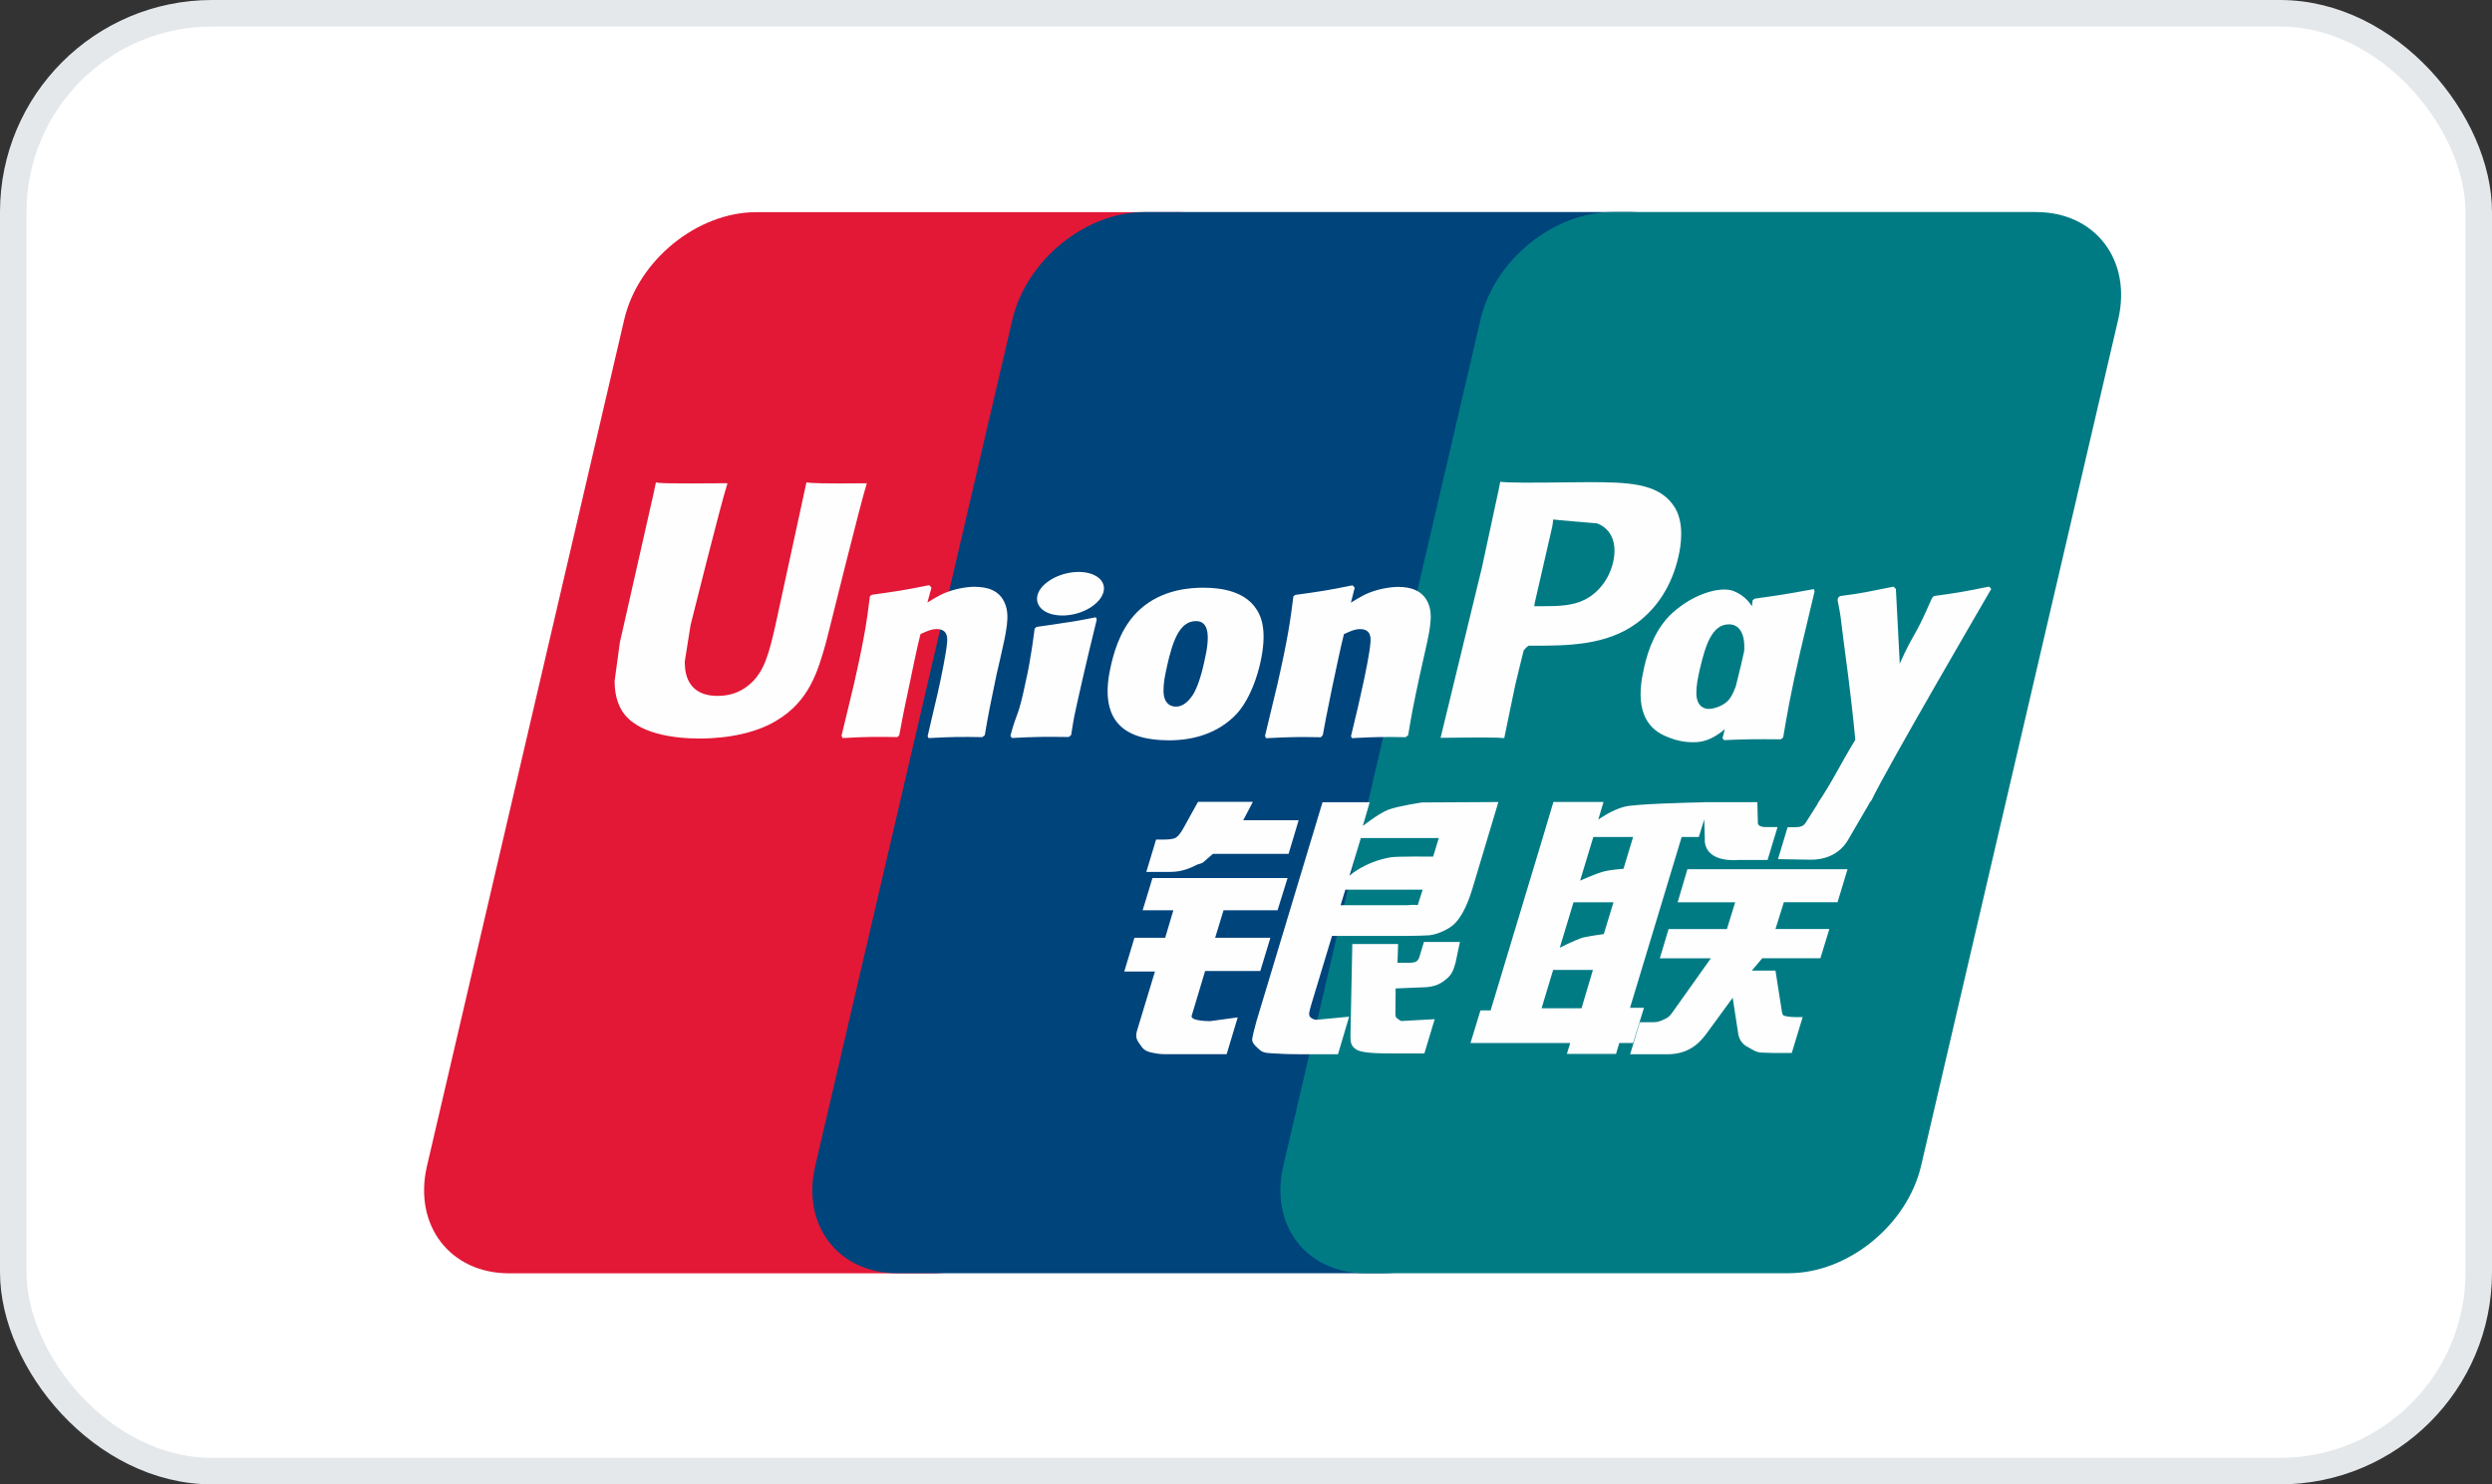
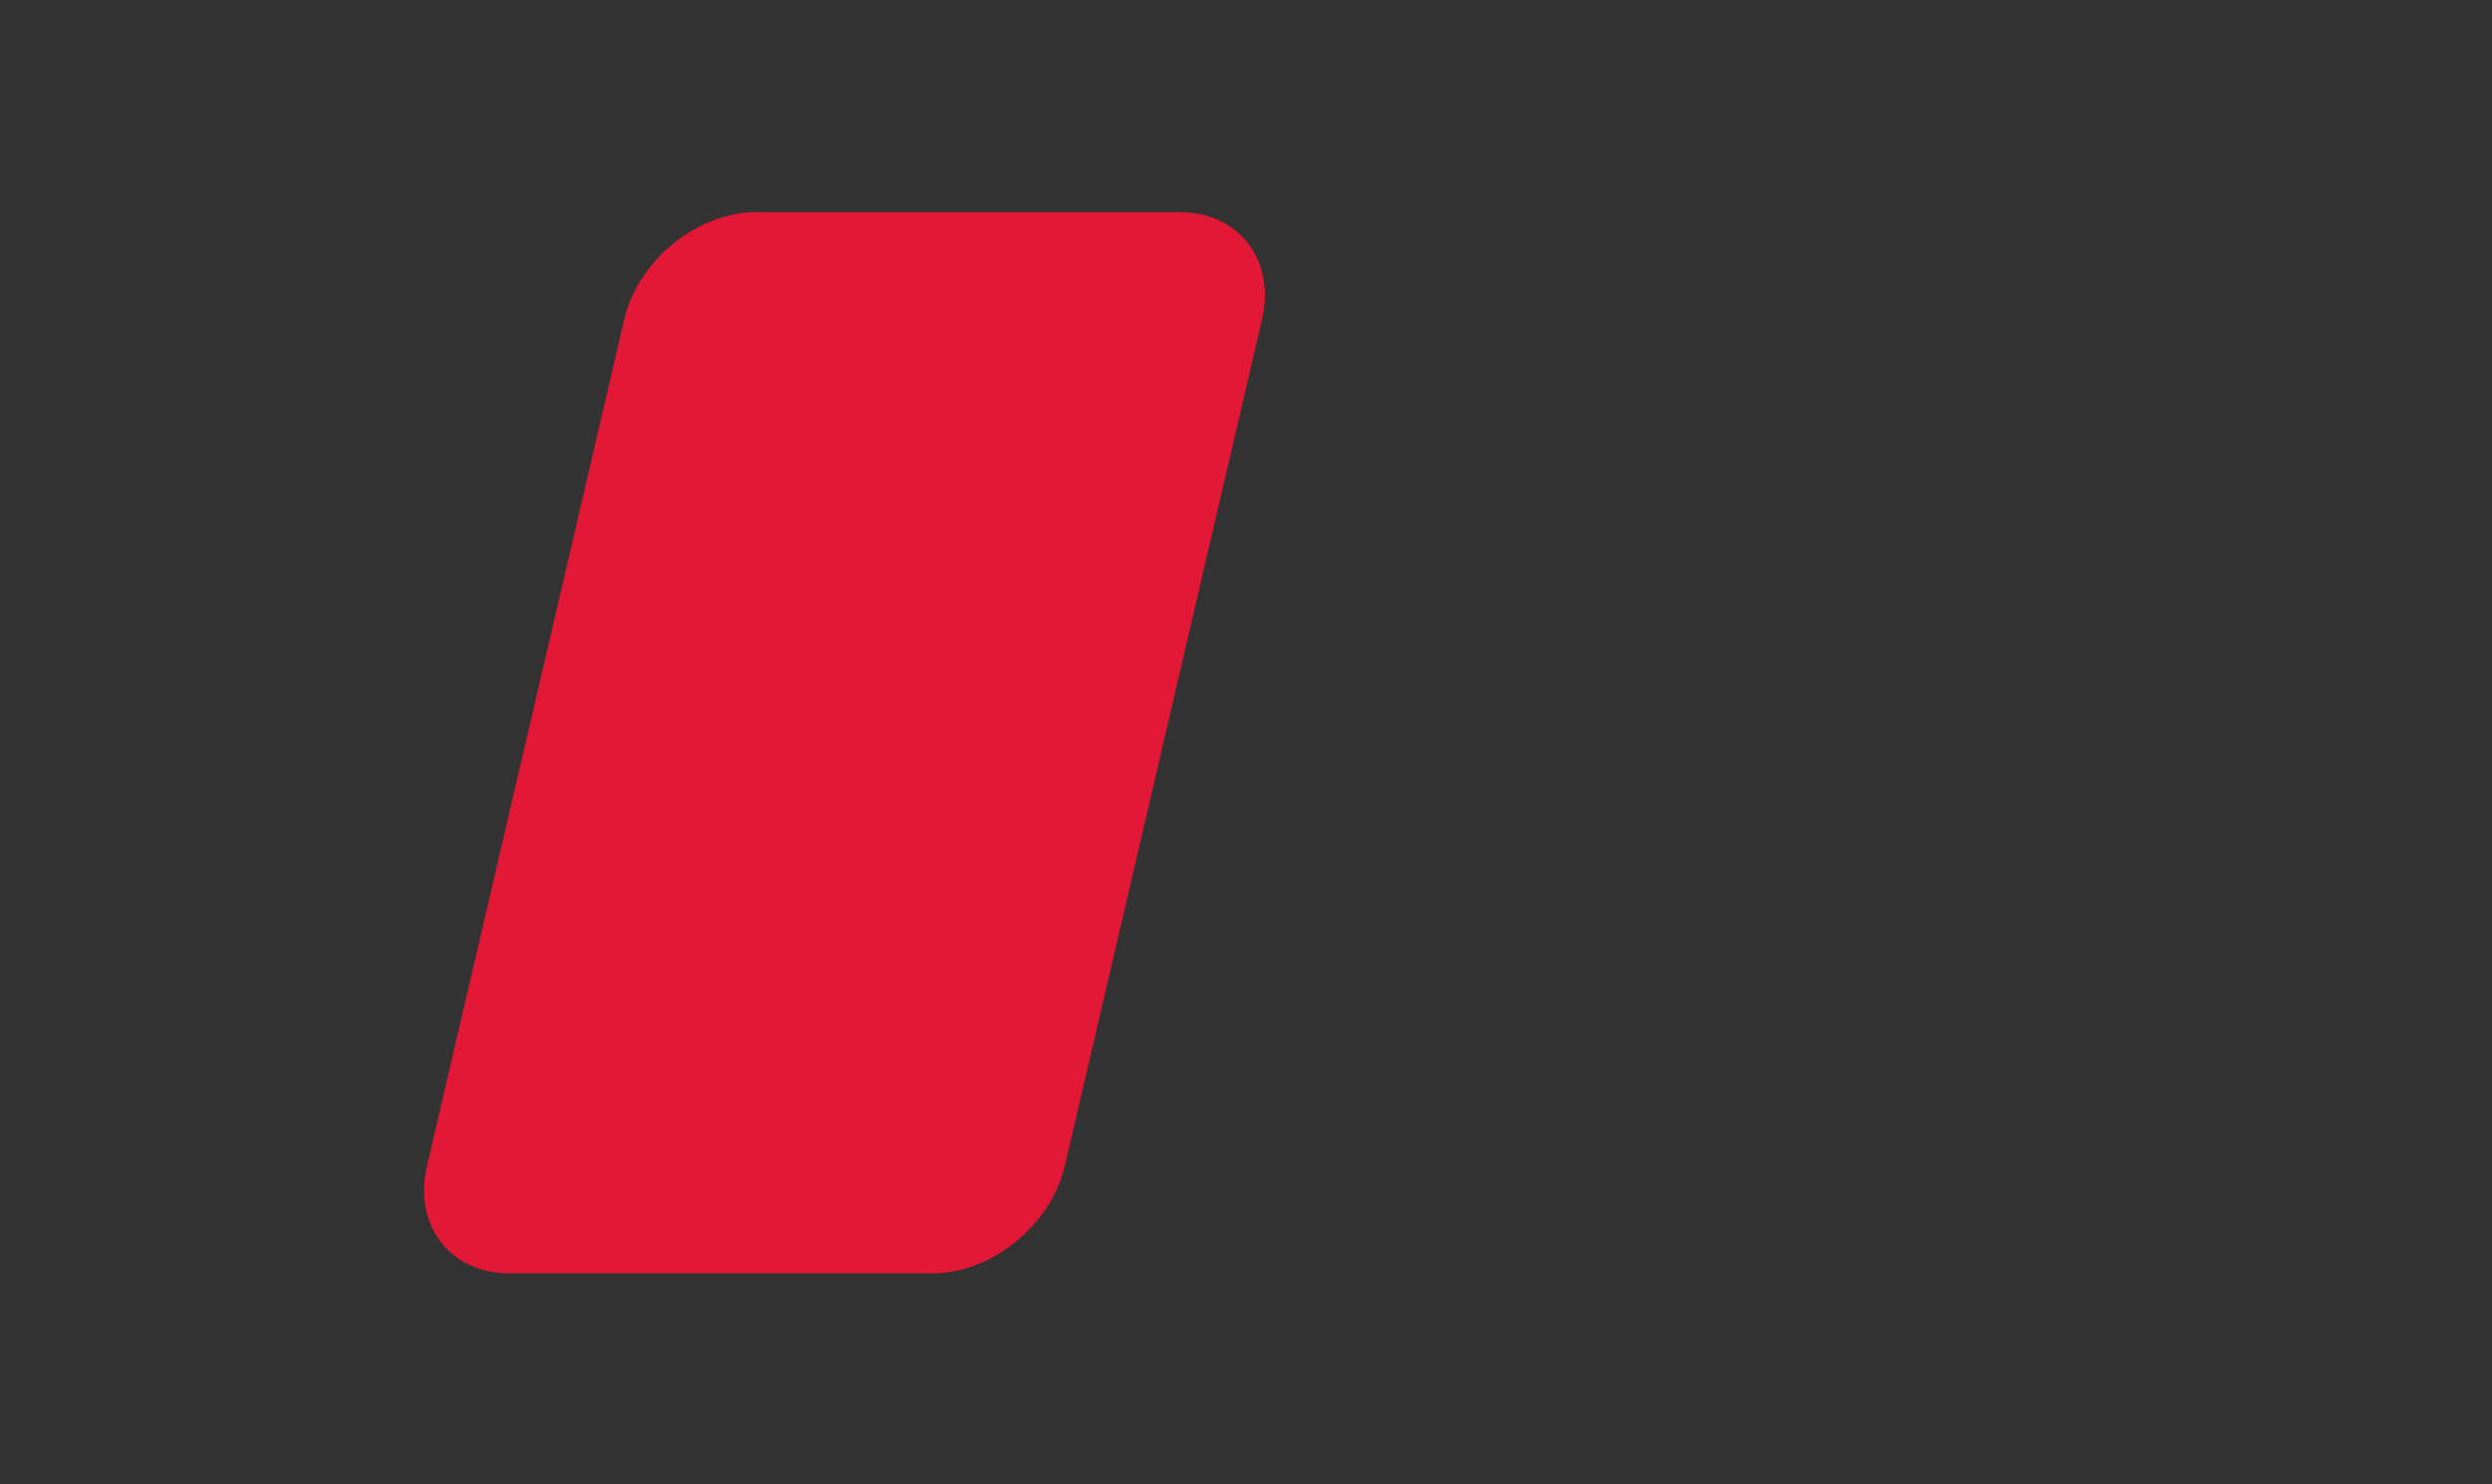
<svg xmlns="http://www.w3.org/2000/svg" fill="none" height="28" viewBox="0 0 47 28" width="47">
  <rect x="0" y="0" width="47" height="28" fill="#333333" stroke="none" />
  <clipPath id="a">
-     <path d="m0 0h47v28h-47z" />
-   </clipPath>
+     </clipPath>
  <g clip-path="url(#a)">
-     <rect fill="#fff" height="27.5" rx="3.75" stroke="#e4e8eb" stroke-width=".5" width="46.5" x=".25" y=".25" />
-   </g>
+     </g>
  <path d="m14.267 4.002h7.987c1.115 0 1.808.909 1.548 2.027l-3.719 15.966c-.263 1.115-1.379 2.024-2.495 2.024h-7.987c-1.113 0-1.808-.909-1.548-2.024l3.72-15.966c.26-1.119 1.376-2.027 2.492-2.027z" fill="#e21836" />
-   <path d="m21.587 4h9.185c1.115 0 .612.909.35 2.027l-3.718 15.966c-.261 1.115-.179 2.024-1.297 2.024h-9.185c-1.117 0-1.808-.91-1.546-2.024l3.718-15.966c.264-1.119 1.377-2.027 2.493-2.027z" fill="#00447c" />
-   <path d="m30.415 4h7.987c1.117 0 1.81.909 1.548 2.027l-3.718 15.966c-.262 1.115-1.379 2.024-2.496 2.024h-7.984c-1.117 0-1.81-.91-1.548-2.024l3.719-15.966c.26-1.119 1.375-2.027 2.492-2.027z" fill="#007b84" />
-   <path d="m16.351 9.116c-.821.008-1.064 0-1.141-.018-.03.142-.584 2.698-.586 2.7-.119.517-.206.886-.501 1.124-.167.139-.363.205-.59.205-.364 0-.577-.181-.612-.524l-.007-.118s.111-.693.111-.697c0 0 .582-2.33.686-2.638.005-.018.007-.027.008-.035-1.132.01-1.333 0-1.347-.018-.008.025-.036.17-.036.17l-.594 2.626-.051.223-.099.729c0 .216.042.392.127.542.271.473 1.042.544 1.479.544.563 0 1.091-.119 1.447-.338.619-.366.781-.938.926-1.446l.067-.261s.599-2.42.701-2.735c.004-.018.005-.027.011-.035zm2.039 1.952c-.144 0-.408.035-.646.151-.086.044-.167.095-.253.146l.077-.28-.042-.047c-.503.102-.615.115-1.08.181l-.039.026c-.054.447-.102.783-.302 1.662-.076.324-.155.651-.234.974l.021.041c.476-.025.62-.025 1.034-.018l.034-.036c.053-.269.059-.332.176-.878.055-.259.169-.827.225-1.029.103-.048.205-.095.303-.095.232 0 .204.202.195.283-.01.135-.094.577-.181.957l-.058.245c-.04.181-.085.357-.125.536l.018.036c.469-.025.612-.025 1.013-.018l.047-.036c.072-.42.094-.533.222-1.145l.065-.281c.126-.55.189-.83.094-1.057-.1-.255-.341-.316-.563-.316zm2.278.576c-.249.048-.408.08-.567.1-.157.025-.309.048-.55.081l-.019.017-.018.014c-.025.179-.043.335-.076.517-.028.189-.072.403-.142.711-.055.236-.083.318-.114.401-.03.083-.064.164-.125.395l.014.021.012.02c.225-.011.373-.018.524-.02.151-.005.308 0 .551.001l.021-.017.023-.019c.035-.209.04-.265.062-.367.021-.109.058-.261.148-.665.042-.19.09-.38.134-.573.046-.193.094-.383.139-.573l-.007-.023zm.005-.777c-.227-.134-.624-.091-.892.093-.267.181-.297.438-.071.574.223.13.622.091.887-.095.266-.185.3-.44.076-.572zm1.371 3.098c.459 0 .928-.126 1.282-.501.272-.304.397-.757.44-.943.141-.618.031-.906-.106-1.081-.209-.268-.579-.354-.962-.354-.231 0-.779.023-1.208.418-.308.285-.45.672-.536 1.043-.087.378-.186 1.059.44 1.312.193.083.471.106.651.106zm-.036-1.389c.106-.468.231-.86.549-.86.25 0 .268.292.157.761-.02.104-.111.491-.234.656-.086.122-.188.196-.3.196-.034 0-.233 0-.236-.296-.002-.146.028-.295.065-.457zm2.904 1.329.036-.036c.051-.269.059-.333.172-.878.056-.259.173-.827.227-1.029.104-.048.204-.095.304-.095.23 0 .202.202.193.283-.008.136-.093.577-.181.957l-.055.245c-.042.181-.087.357-.128.536l.018.036c.471-.025.608-.025 1.011-.018l.049-.036c.071-.421.09-.533.222-1.145l.063-.281c.126-.551.19-.83.097-1.057-.103-.255-.346-.316-.564-.316-.145 0-.41.035-.646.151-.084.044-.169.095-.252.146l.072-.28-.039-.047c-.503.102-.618.116-1.081.181l-.036.026c-.056.447-.102.783-.302 1.662-.076.324-.155.651-.234.974l.021.041c.477-.025.619-.025 1.032-.018zm3.459.018c.03-.144.205-1.001.207-1.001 0 0 .15-.628.159-.651 0 0 .047-.066.094-.091h.069c.654 0 1.392 0 1.971-.426.394-.292.663-.723.783-1.247.031-.129.054-.281.054-.434 0-.201-.04-.399-.157-.554-.295-.413-.883-.421-1.561-.424-.002 0-.335.003-.335.003-.869.011-1.217.008-1.36-.01-.012.063-.035.176-.035.176s-.311 1.442-.311 1.444c0 0-.745 3.065-.779 3.21.758-.009 1.069-.009 1.2.005zm.577-2.561s.331-1.439.329-1.433l.011-.074.005-.056.132.014s.682.059.698.06c.269.104.38.373.303.723-.071.32-.278.59-.545.72-.22.11-.489.119-.766.119h-.179zm2.059 1.24c-.087.373-.188 1.053.435 1.296.199.085.377.11.557.101.191-.01.368-.106.532-.244-.015.057-.03.113-.044.17l.028.036c.448-.019.587-.019 1.072-.015l.044-.034c.071-.417.138-.821.322-1.618.09-.382.179-.76.271-1.14l-.014-.042c-.501.093-.635.113-1.117.181l-.037.03c-.005.039-.01.076-.015.113-.075-.121-.184-.224-.351-.289-.214-.084-.718.024-1.151.418-.304.281-.45.667-.533 1.036zm1.052.023c.107-.459.231-.848.55-.848.202 0 .308.186.287.504-.017.079-.036.163-.058.257-.032.137-.067.272-.1.407-.034.093-.074.18-.118.238-.082.116-.278.189-.39.189-.032 0-.229 0-.236-.29-.002-.145.028-.294.065-.457zm5.496-1.516-.039-.044c-.496.1-.586.116-1.041.178l-.034.034c-.002.005-.003.014-.005.021l-.002-.008c-.339.782-.329.614-.605 1.23-.002-.028-.002-.045-.003-.075l-.069-1.335-.043-.044c-.519.1-.532.116-1.011.178l-.037.034c-.005.016-.005.034-.008.053l.003.007c.06.306.046.238.106.722.028.237.065.476.093.71.047.392.074.585.132 1.184-.324.535-.401.737-.713 1.206l.002.005-.22.347c-.025.037-.048.062-.08.072-.035.017-.081.02-.144.02h-.122l-.181.602.62.011c.364-.002.593-.172.717-.401l.39-.669h-.006l.041-.047c.262-.565 2.259-3.989 2.259-3.989zm-6.549 7.901h-.263l.974-3.222h.323l.103-.332.01.369c-.012.228.168.43.639.397h.545l.188-.62h-.205c-.118 0-.173-.03-.166-.094l-.01-.376h-1.01v.002c-.327.007-1.302.031-1.499.084-.239.061-.491.242-.491.242l.099-.332h-.945l-.197.659-.987 3.272h-.192l-.188.616h1.881l-.063.205h.927l.061-.205h.26zm-.772-2.567c-.151.042-.433.169-.433.169l.25-.824h.75l-.181.6s-.232.014-.387.055zm.014 1.177s-.236.03-.391.065c-.153.046-.439.192-.439.192l.259-.857h.754zm-.42 1.399h-.753l.218-.723h.75zm1.813-1.999h1.085l-.156.505h-1.1l-.165.552h.962l-.729 1.026c-.051.075-.097.102-.148.123-.051.026-.118.056-.195.056h-.267l-.183.605h.698c.363 0 .577-.165.736-.382l.5-.684.107.694c.023.13.116.206.179.236.07.035.142.095.244.104.109.005.189.008.241.008h.343l.206-.677h-.135c-.078 0-.211-.013-.234-.037-.023-.03-.023-.075-.035-.144l-.109-.696h-.446l.196-.233h1.097l.169-.552h-1.016l.158-.505h1.013l.188-.623h-3.02zm-9.165 2.139.253-.843h1.041l.19-.627h-1.042l.159-.519h1.018l.189-.607h-2.548l-.185.607h.579l-.154.519h-.58l-.192.637h.579l-.338 1.115c-.046.148.021.204.064.272.043.067.087.111.186.136.102.023.172.036.267.036h1.173l.209-.694-.52.071c-.1 0-.379-.012-.348-.105zm.119-4.034-.264.477c-.056.104-.107.169-.153.199-.04.025-.12.036-.236.036h-.138l-.184.61h.457c.22 0 .389-.081.469-.121.087-.046.109-.02.176-.085l.154-.134h1.427l.19-.635h-1.045l.182-.347zm2.107 4.046c-.024-.035-.007-.097.03-.225l.39-1.291h1.388c.202-.003.348-.005.443-.012.102-.011.213-.047.334-.113.125-.069.189-.141.243-.224.06-.083.157-.264.24-.543l.49-1.634-1.44.008s-.444.065-.639.138c-.197.081-.478.306-.478.306l.13-.448h-.89l-1.246 4.131c-.044.161-.074.277-.081.347-.002.075.095.15.158.206.075.056.185.047.29.056.111.008.269.014.487.014h.684l.21-.709-.612.058c-.065 0-.113-.035-.132-.065zm.672-2.389h1.458l-.093.29c-.013.007-.044-.014-.193.003h-1.262zm.292-.974h1.47l-.106.35s-.693-.007-.804.014c-.488.085-.773.345-.773.345zm1.106 2.237c-.012.043-.031.07-.058.09-.03.019-.077.026-.149.026h-.208l.012-.354h-.864l-.035 1.729c-.001.125.011.197.102.255.091.072.373.081.751.081h.541l.195-.647-.471.026-.157.009c-.021-.009-.042-.018-.065-.04-.02-.02-.053-.008-.048-.132l.004-.443.494-.02c.267 0 .381-.087.478-.17.093-.079.123-.17.158-.294l.083-.393h-.679z" fill="#fefefe" />
</svg>